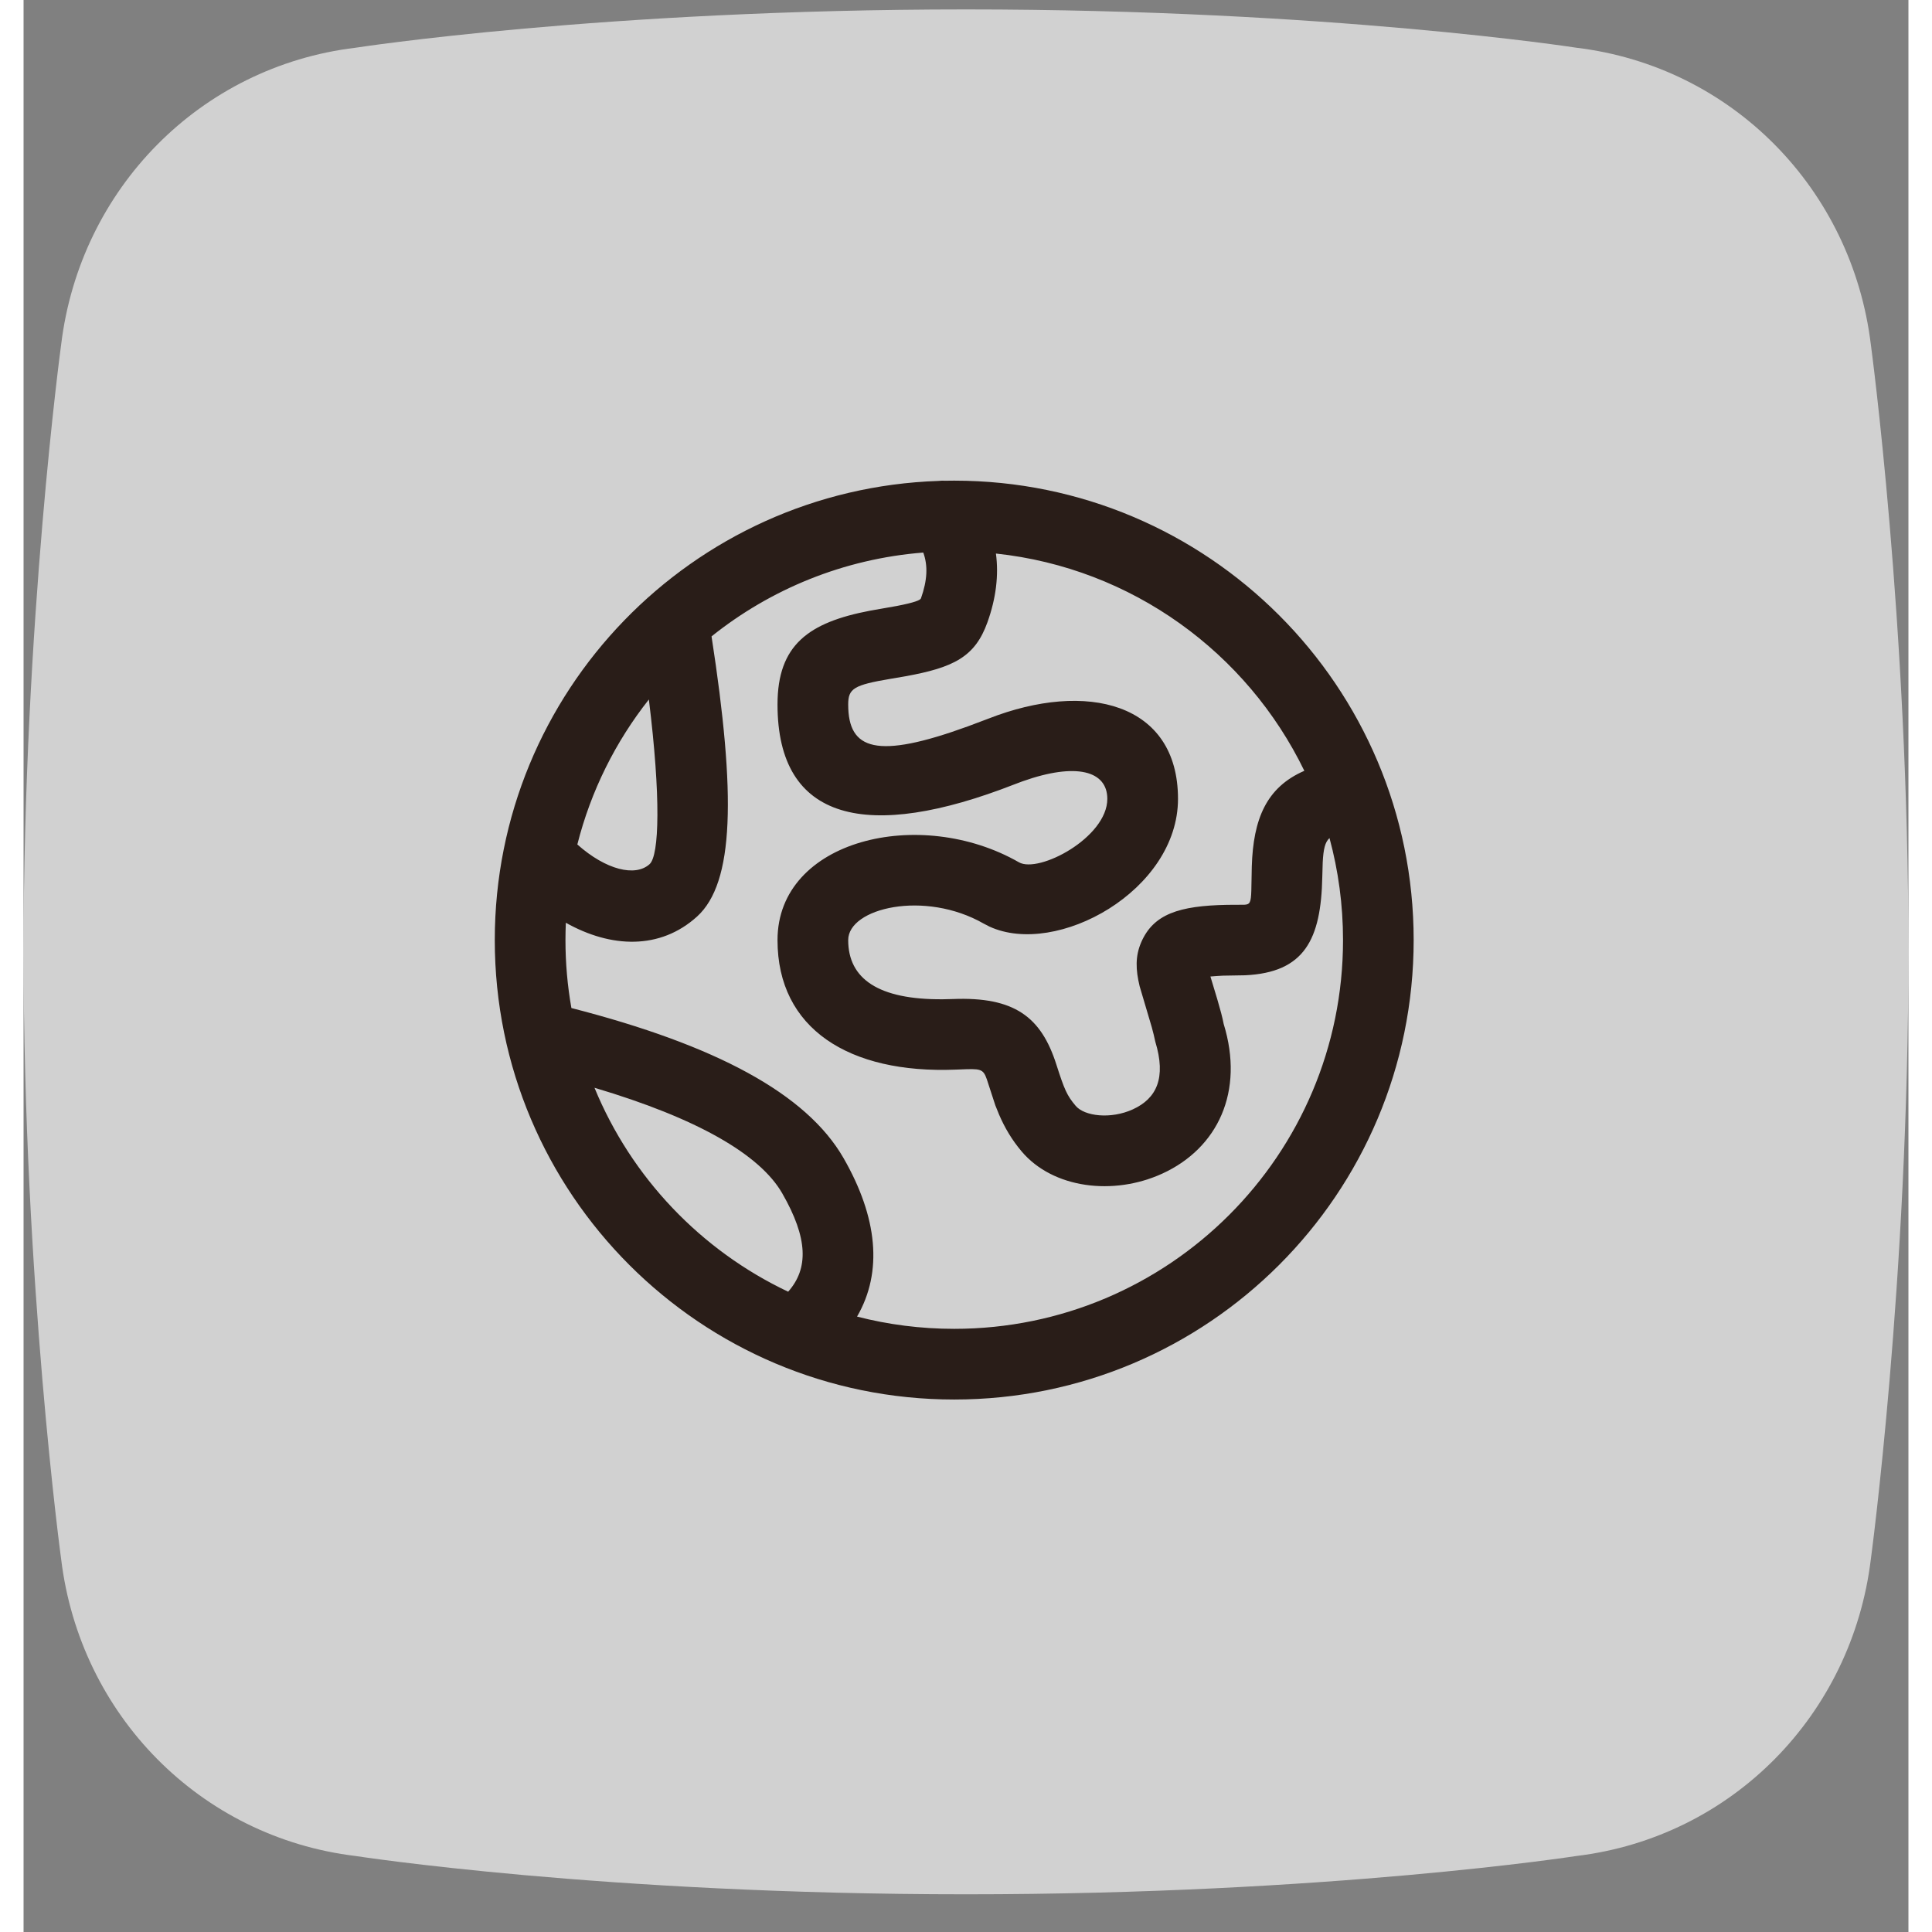
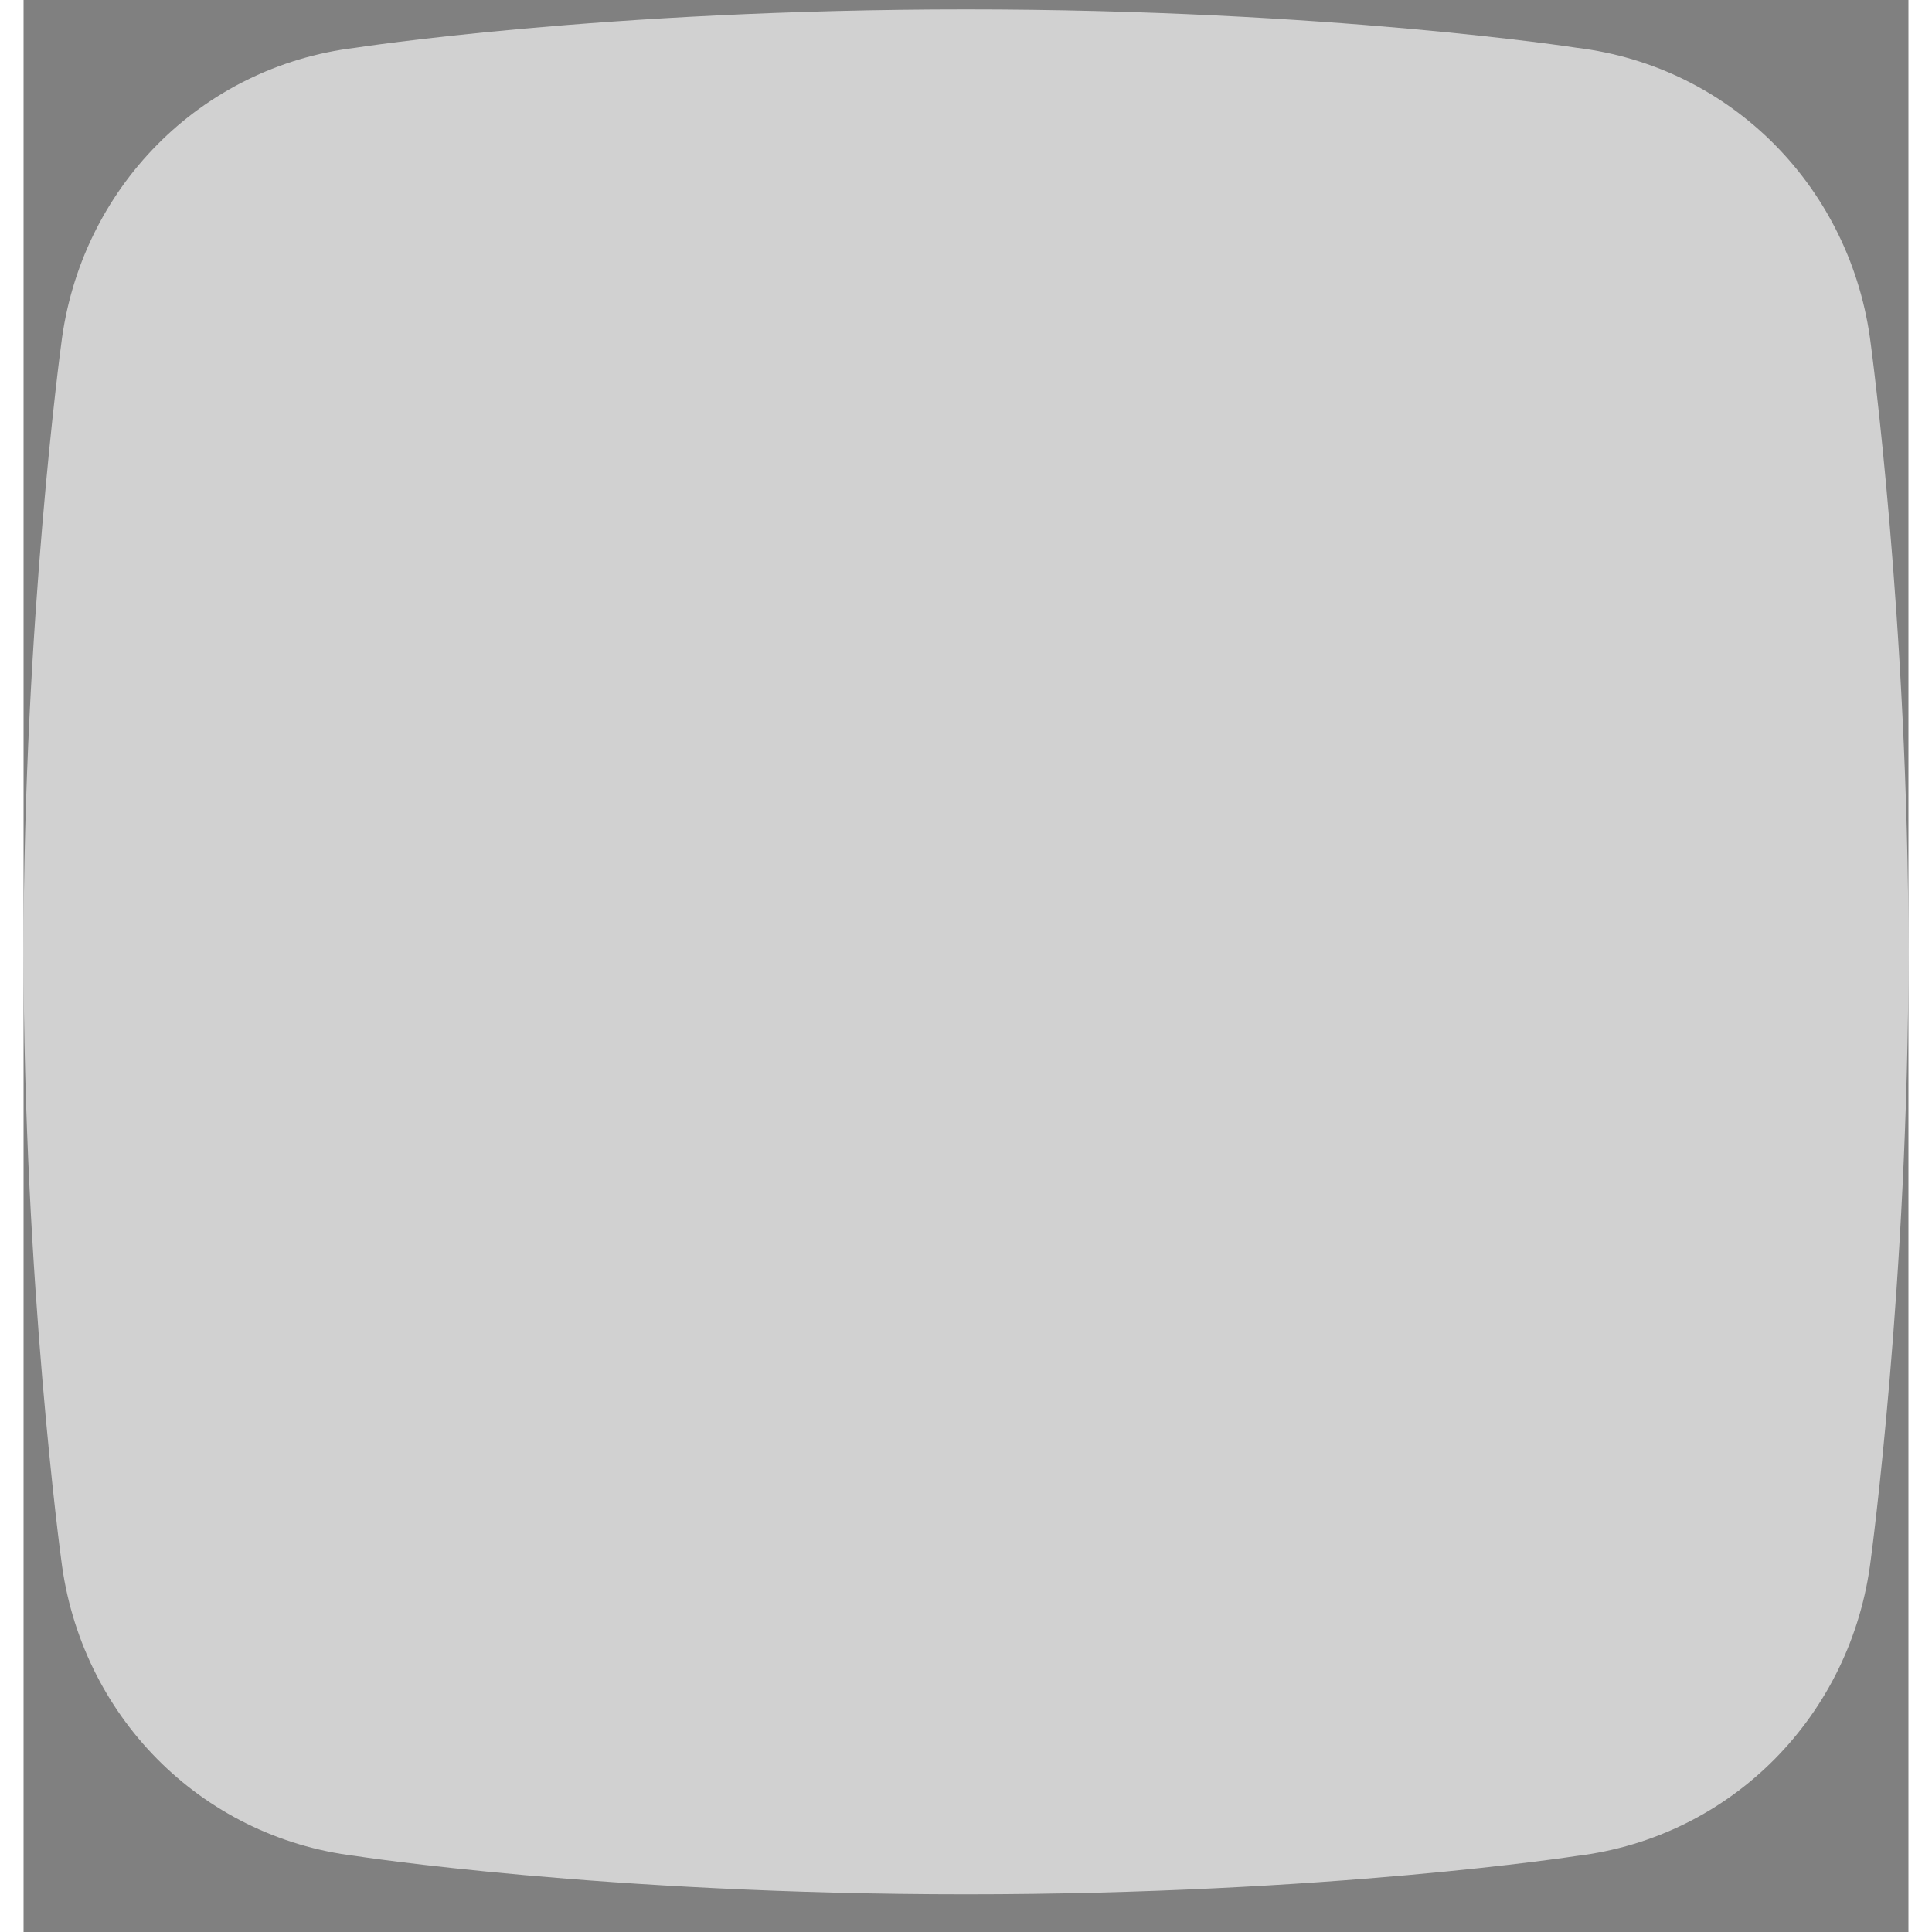
<svg xmlns="http://www.w3.org/2000/svg" width="40" height="40" viewBox="0 0 40 41" fill="none">
  <rect x="0" y="0" width="40" height="41" fill="#808080" stroke="none" />
  <path fill-rule="evenodd" clip-rule="evenodd" d="M32.954 1.013C32.954 1.013 27.714 0.2 20 0.2C12.286 0.2 7.045 1.013 7.045 1.013C3.743 1.411 1.198 4.011 0.798 7.311C0.797 7.312 0 13.2 0 20.2C0 27.201 0.797 33.088 0.798 33.089C1.198 36.39 3.743 38.988 7.045 39.387C7.045 39.387 12.286 40.2 20 40.2C27.714 40.2 32.954 39.387 32.954 39.387C36.257 38.988 38.801 36.39 39.202 33.089C39.202 33.088 40 27.201 40 20.2C40 13.2 39.202 7.312 39.202 7.311C38.801 4.011 36.257 1.411 32.954 1.013Z" fill="white" fill-opacity="0.64" />
-   <path d="M19.561 10.202C19.624 10.201 19.687 10.2 19.75 10.2C25.135 10.2 29.5 14.566 29.5 19.95C29.5 25.335 25.135 29.7 19.75 29.7C14.365 29.7 10 25.335 10 19.95C10 14.677 14.186 10.382 19.416 10.206C19.464 10.2 19.513 10.199 19.561 10.202ZM19.093 11.726C17.4 11.86 15.851 12.504 14.6 13.505C15.12 16.867 15.084 18.733 14.292 19.451C13.509 20.16 12.467 20.121 11.508 19.582C11.503 19.704 11.5 19.827 11.5 19.95C11.5 20.442 11.543 20.924 11.626 21.392C14.691 22.179 16.615 23.209 17.401 24.576C18.123 25.833 18.239 26.99 17.688 27.94C18.347 28.11 19.038 28.2 19.75 28.2C24.307 28.2 28.001 24.507 28.001 19.95C28.001 19.201 27.901 18.475 27.714 17.785C27.619 17.872 27.585 18.017 27.57 18.301L27.561 18.611C27.534 19.936 27.185 20.64 25.919 20.697L25.454 20.705C25.41 20.707 25.369 20.709 25.33 20.712L25.187 20.723L25.334 21.21L25.415 21.499C25.438 21.587 25.456 21.665 25.468 21.729C25.911 23.164 25.344 24.367 24.165 24.906C23.132 25.379 21.846 25.224 21.179 24.433C20.976 24.192 20.824 23.937 20.703 23.656L20.622 23.456L20.442 22.904C20.362 22.675 20.306 22.678 19.858 22.696C19.833 22.697 19.807 22.698 19.78 22.699C17.52 22.789 16 21.832 16 19.95C16 17.819 19.023 17.096 21.123 18.299C21.545 18.541 22.999 17.773 22.999 16.953C22.999 16.362 22.347 16.173 21.199 16.581L21.023 16.647C17.917 17.861 16 17.441 16 14.95C16 13.685 16.661 13.209 17.963 12.96L18.53 12.86C18.919 12.785 19.031 12.734 19.044 12.698C19.18 12.316 19.195 12.003 19.093 11.726ZM27.18 16.358C25.966 13.853 23.523 12.055 20.635 11.747C20.697 12.208 20.637 12.697 20.456 13.203C20.192 13.943 19.736 14.167 18.707 14.353L18.402 14.405C17.618 14.537 17.5 14.611 17.5 14.95C17.5 15.92 18.105 16.118 20.041 15.414L20.477 15.25C22.558 14.436 24.499 14.914 24.499 16.953C24.499 18.902 21.922 20.32 20.497 19.663L20.377 19.601C19.122 18.882 17.5 19.27 17.5 19.95C17.5 20.773 18.143 21.217 19.51 21.206L19.72 21.201C21.029 21.149 21.595 21.582 21.917 22.589C22.088 23.122 22.141 23.247 22.327 23.467C22.514 23.689 23.073 23.756 23.541 23.542C24.046 23.311 24.252 22.875 24.017 22.105C23.996 22.006 23.972 21.906 23.943 21.801L23.685 20.93C23.6 20.578 23.59 20.294 23.718 19.997C23.977 19.399 24.519 19.222 25.538 19.202L25.906 19.2C26.026 19.195 26.047 19.152 26.055 18.904L26.065 18.385C26.096 17.384 26.372 16.708 27.18 16.358ZM16.1 25.324C15.627 24.5 14.298 23.732 12.116 23.084C12.898 24.988 14.373 26.535 16.226 27.412C16.66 26.921 16.65 26.281 16.1 25.324ZM13.27 14.844C12.564 15.738 12.04 16.782 11.752 17.921C12.36 18.462 12.983 18.612 13.285 18.339C13.492 18.152 13.526 16.916 13.27 14.844Z" fill="#291D18" />
</svg>